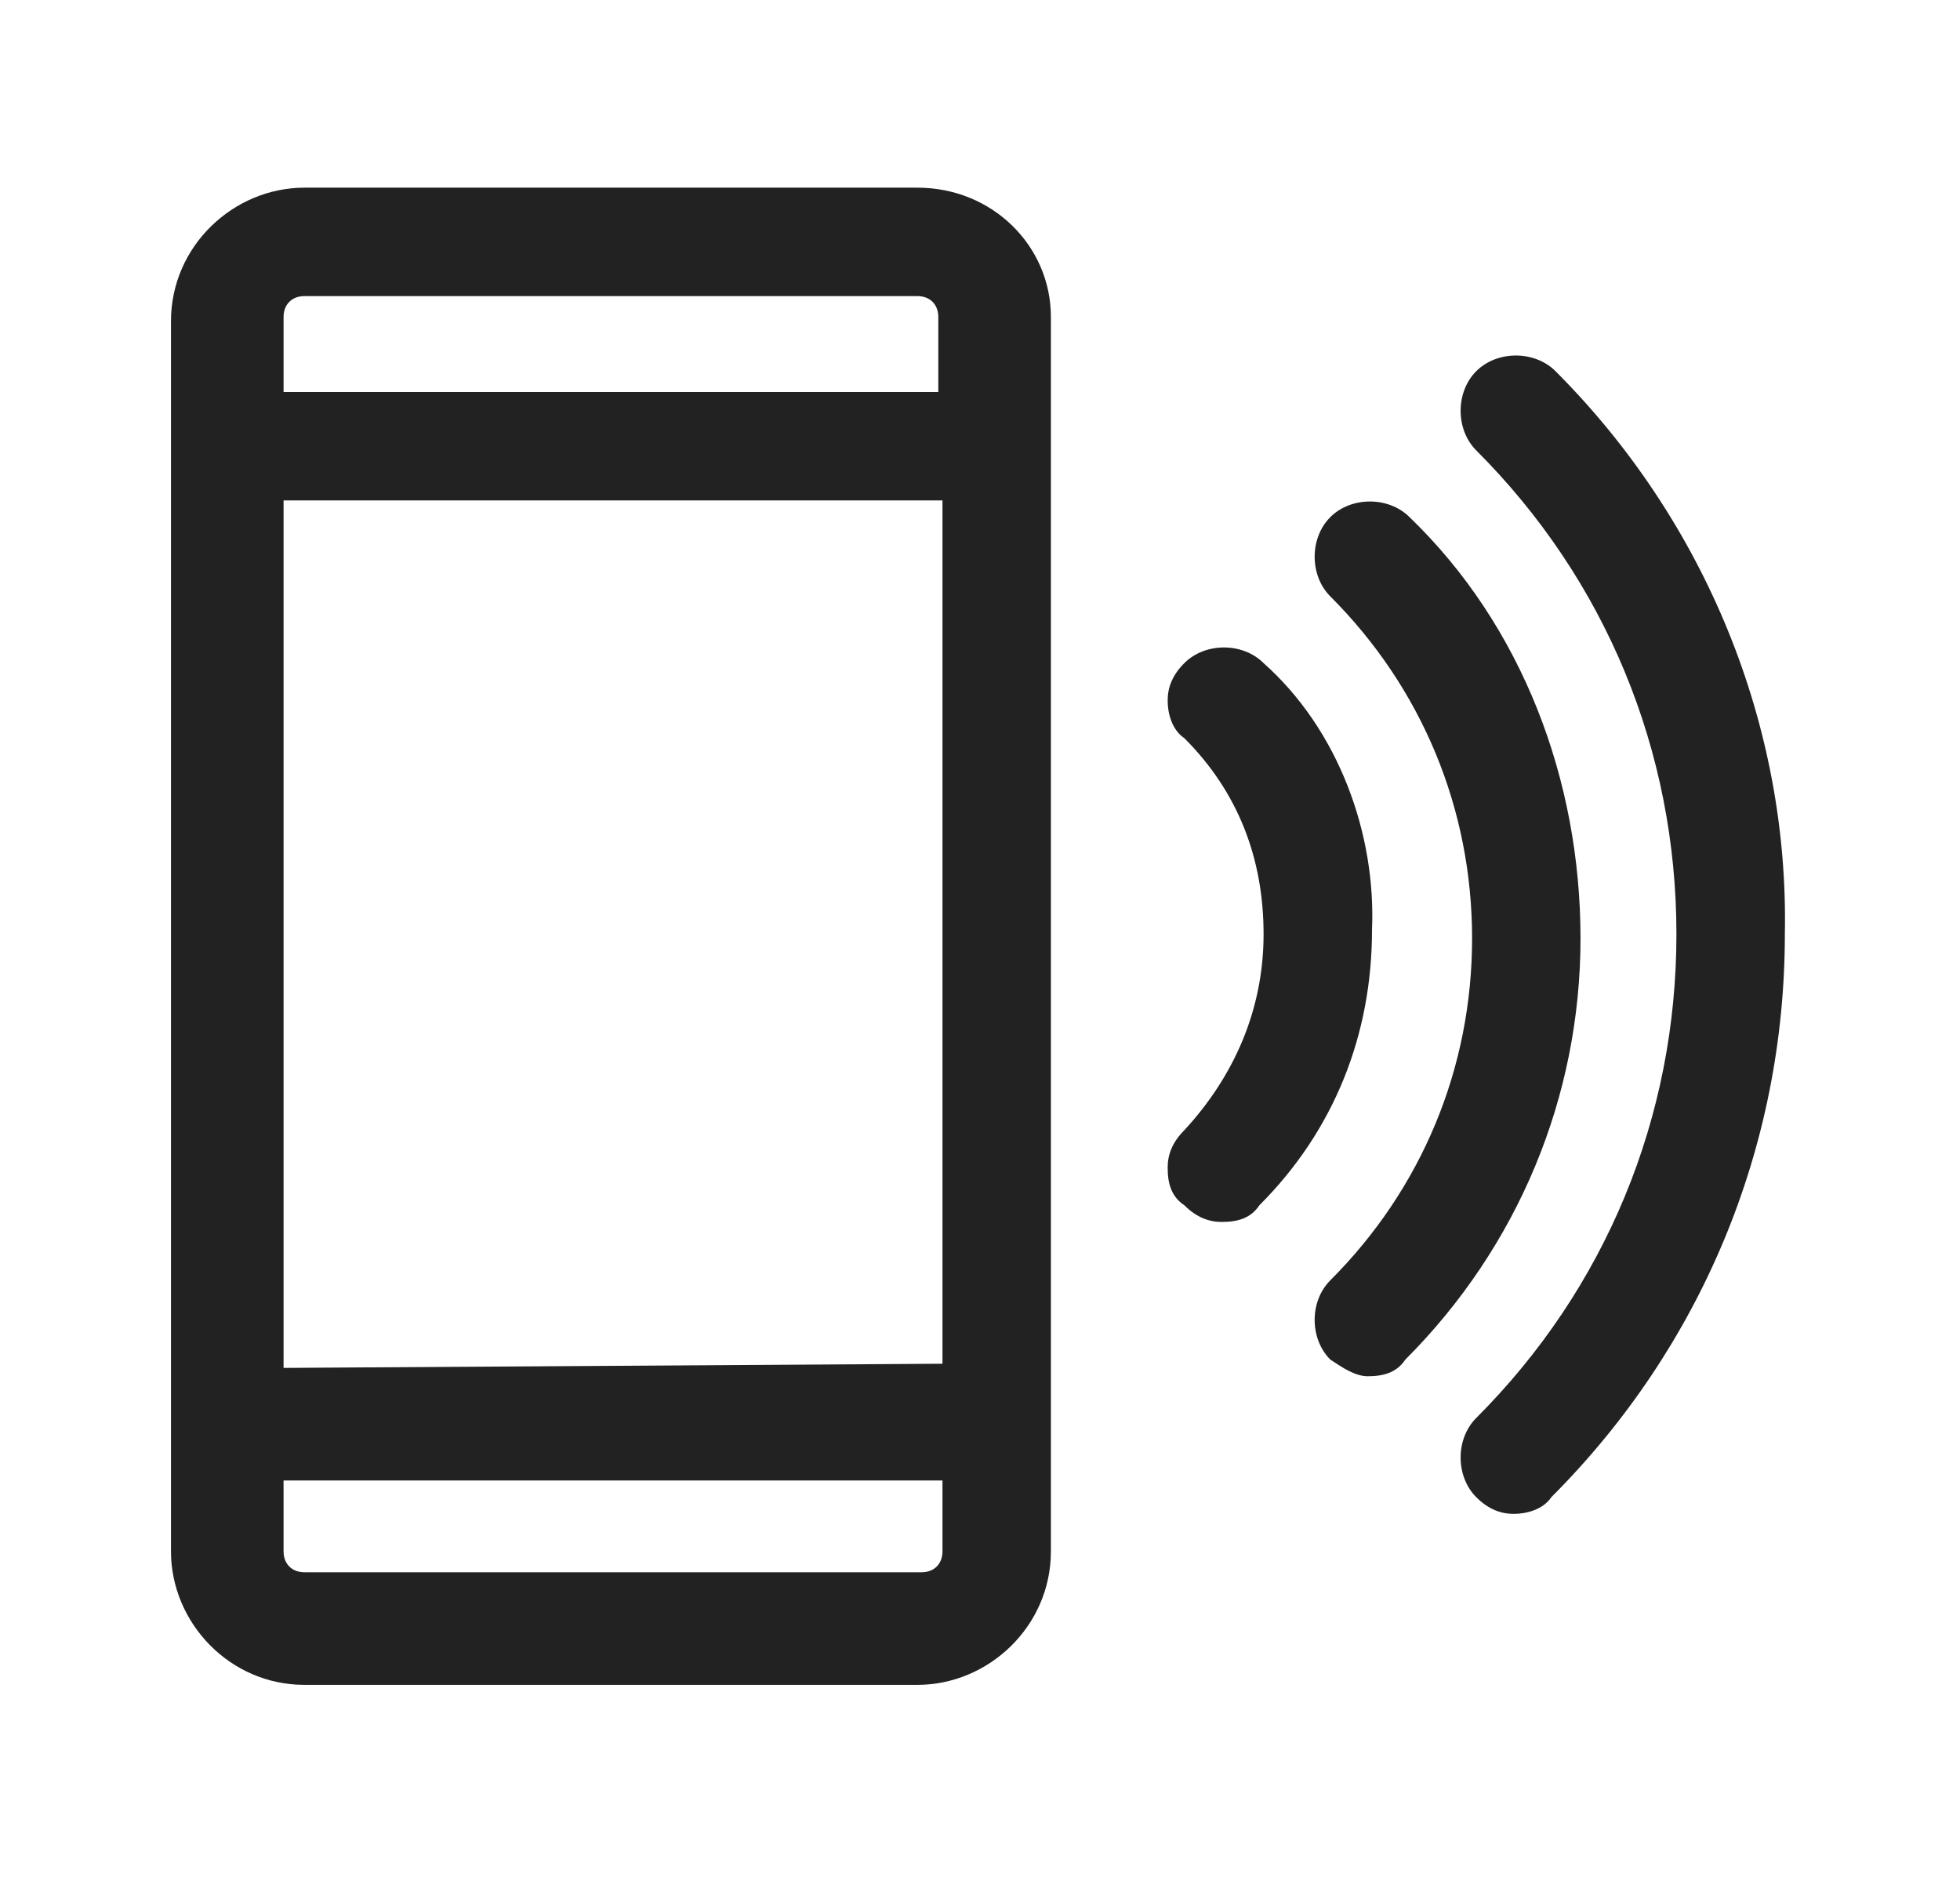
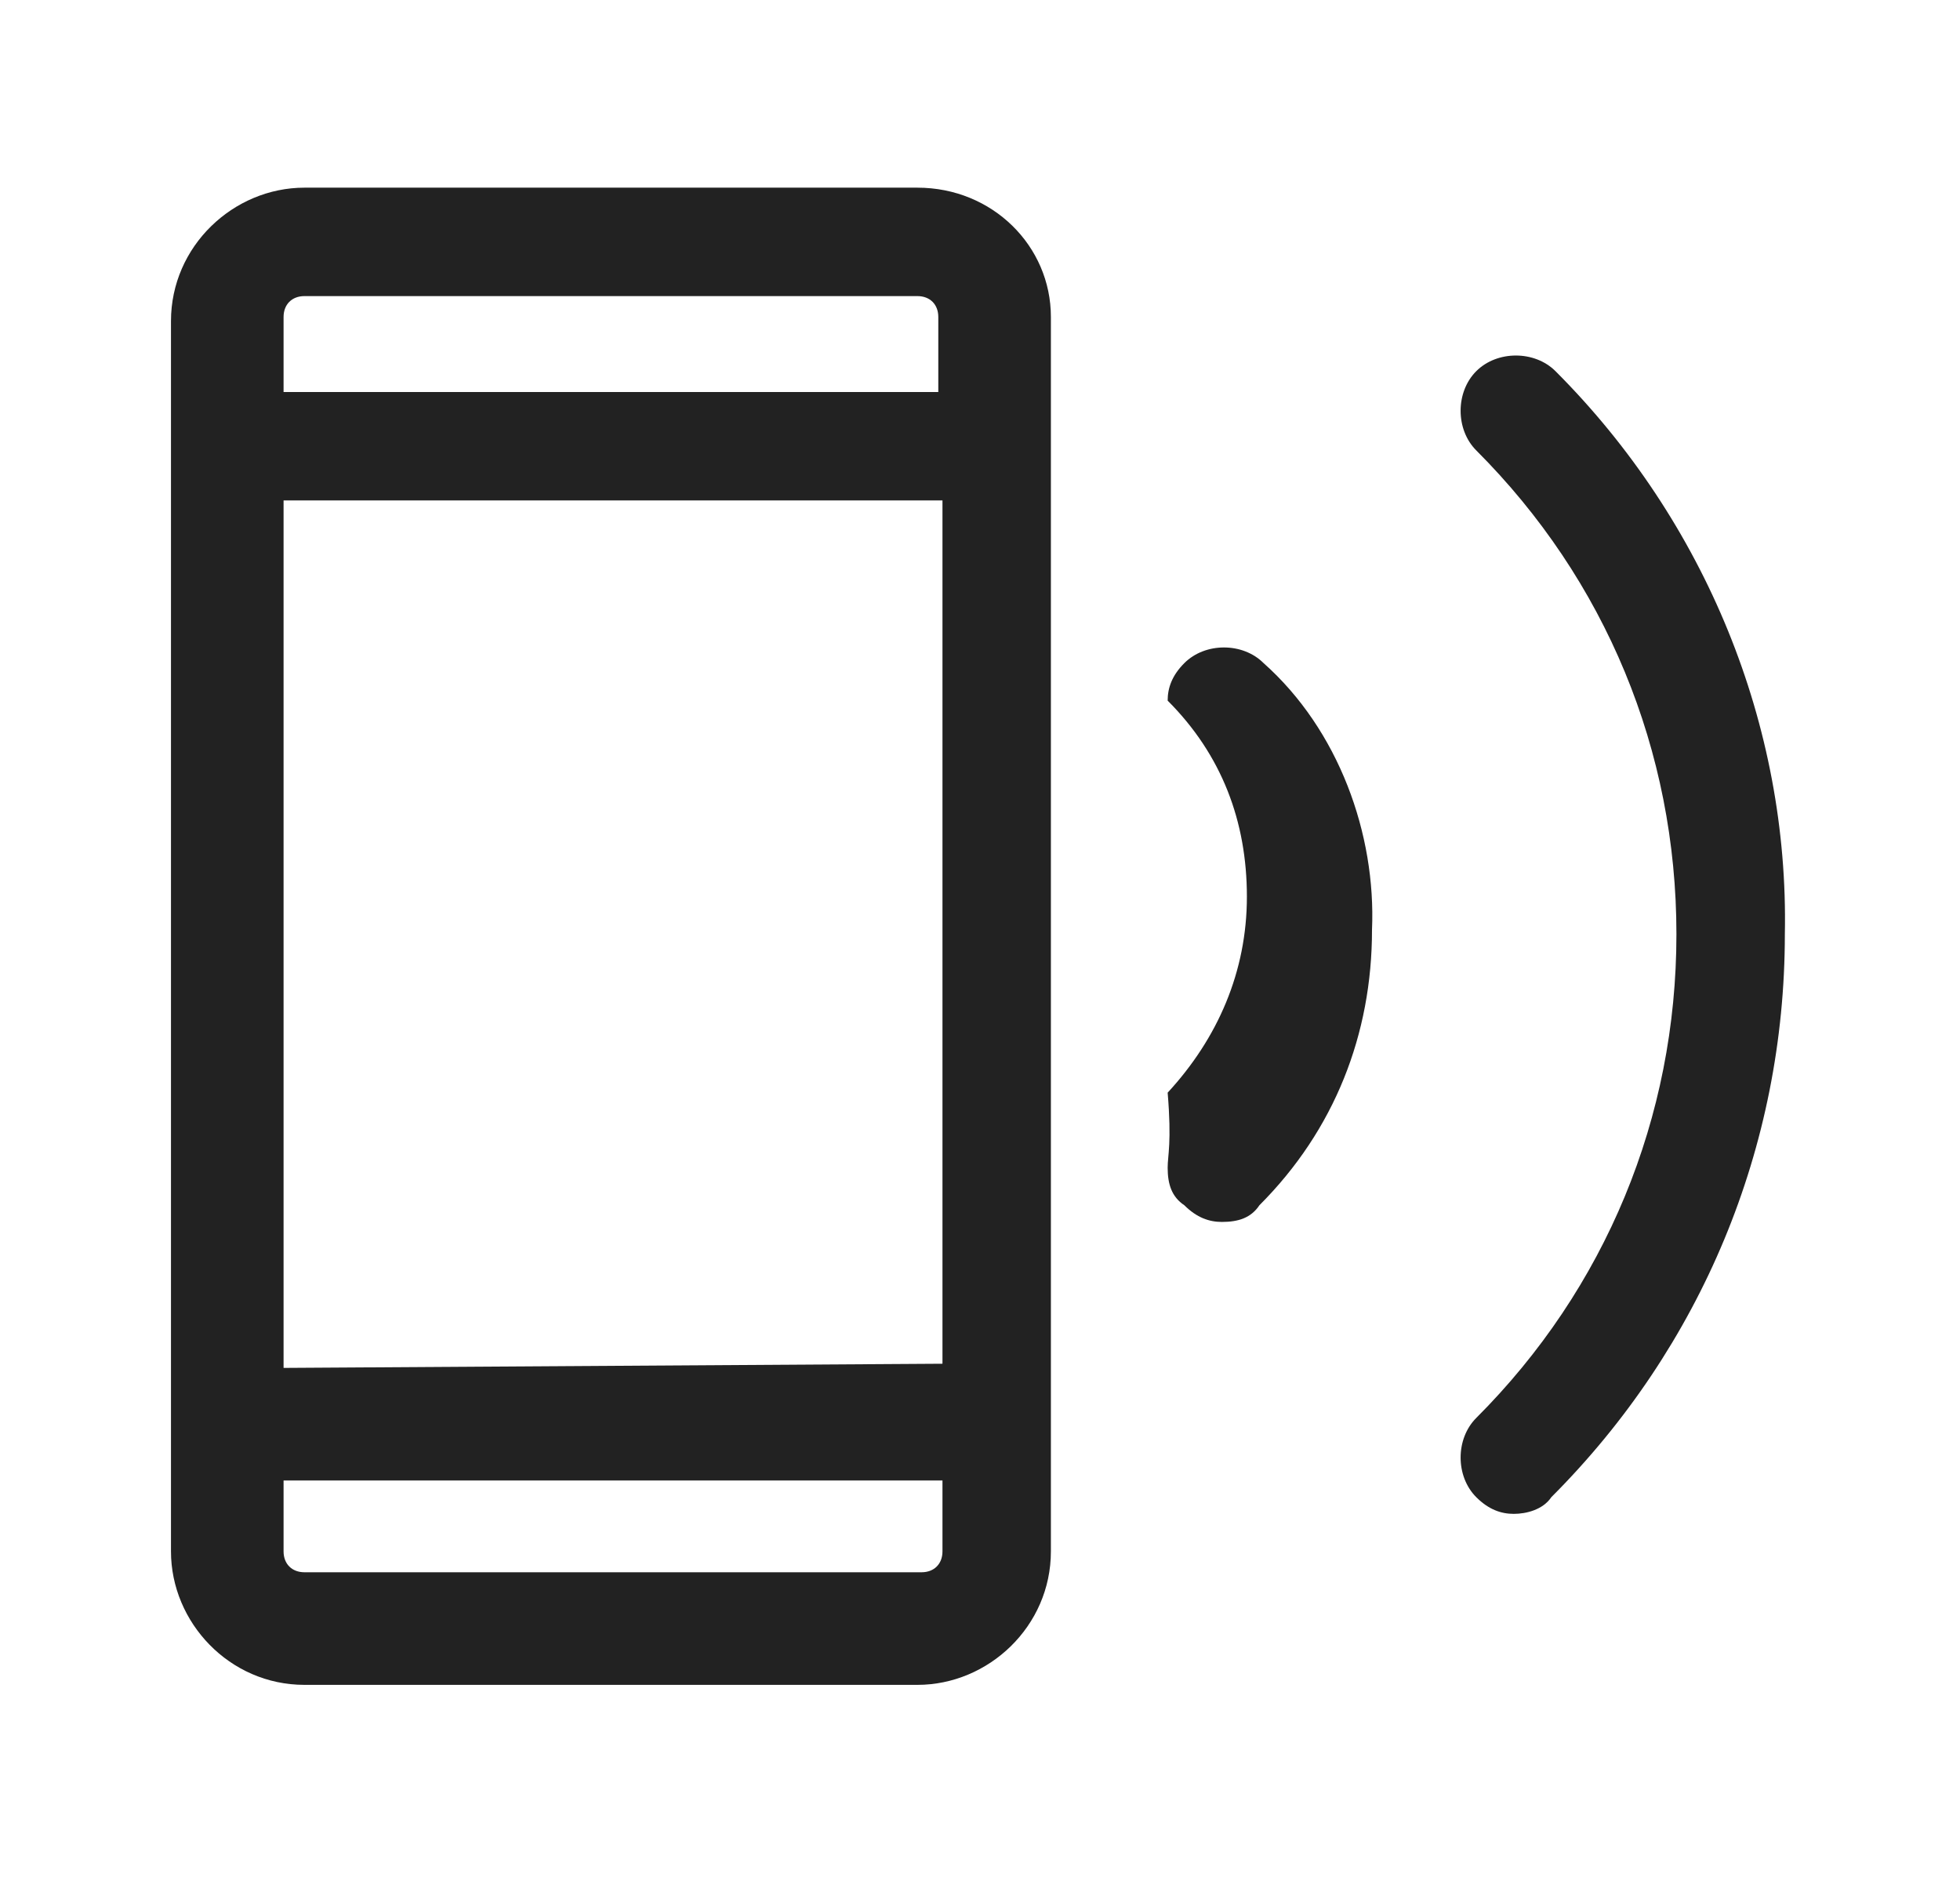
<svg xmlns="http://www.w3.org/2000/svg" version="1.1" id="Layer_1" x="0px" y="0px" width="47px" height="45px" viewBox="0 0 47 45" style="enable-background:new 0 0 47 45;" xml:space="preserve">
  <style type="text/css">
	.st0{fill:#222222;}
</style>
  <g id="Layer_2_1_">
    <g>
      <path class="st0" d="M22,4.5H7.3c-1.7,0-3.2,1.4-3.2,3.2v29.5c0,1.7,1.4,3.2,3.2,3.2H22c1.7,0,3.2-1.4,3.2-3.2V7.6    C25.2,5.9,23.8,4.5,22,4.5z M6.8,35.5h15.8v1.7c0,0.3-0.2,0.5-0.5,0.5H7.3c-0.3,0-0.5-0.2-0.5-0.5V35.5z M22.5,9.4H6.8V7.6    c0-0.3,0.2-0.5,0.5-0.5H22c0.3,0,0.5,0.2,0.5,0.5V9.4z M6.8,32.8V12h15.8v20.7L6.8,32.8L6.8,32.8z" />
      <path class="st0" d="M37.3,8.9c-0.5-0.5-1.4-0.5-1.9,0s-0.5,1.4,0,1.9c3.1,3.1,4.8,7.2,4.8,11.6s-1.7,8.5-4.8,11.6    c-0.5,0.5-0.5,1.4,0,1.9c0.3,0.3,0.6,0.4,0.9,0.4s0.7-0.1,0.9-0.4c3.6-3.6,5.6-8.4,5.6-13.5C42.9,17.4,40.9,12.5,37.3,8.9z" />
-       <path class="st0" d="M33.8,12.4c-0.5-0.5-1.4-0.5-1.9,0s-0.5,1.4,0,1.9c2.2,2.2,3.4,5.1,3.4,8.2s-1.2,6-3.4,8.2    c-0.5,0.5-0.5,1.4,0,1.9c0.3,0.2,0.6,0.4,0.9,0.4c0.4,0,0.7-0.1,0.9-0.4c2.7-2.7,4.2-6.3,4.2-10.1S36.5,15,33.8,12.4z" />
-       <path class="st0" d="M30.3,15.9c-0.5-0.5-1.4-0.5-1.9,0c-0.3,0.3-0.4,0.6-0.4,0.9s0.1,0.7,0.4,0.9c1.3,1.3,1.9,2.9,1.9,4.7    s-0.7,3.4-1.9,4.7C28.1,27.4,28,27.7,28,28c0,0.4,0.1,0.7,0.4,0.9c0.3,0.3,0.6,0.4,0.9,0.4c0.4,0,0.7-0.1,0.9-0.4    c1.8-1.8,2.7-4.1,2.7-6.6C33,20,32.1,17.5,30.3,15.9z" />
+       <path class="st0" d="M30.3,15.9c-0.5-0.5-1.4-0.5-1.9,0c-0.3,0.3-0.4,0.6-0.4,0.9c1.3,1.3,1.9,2.9,1.9,4.7    s-0.7,3.4-1.9,4.7C28.1,27.4,28,27.7,28,28c0,0.4,0.1,0.7,0.4,0.9c0.3,0.3,0.6,0.4,0.9,0.4c0.4,0,0.7-0.1,0.9-0.4    c1.8-1.8,2.7-4.1,2.7-6.6C33,20,32.1,17.5,30.3,15.9z" />
    </g>
  </g>
</svg>